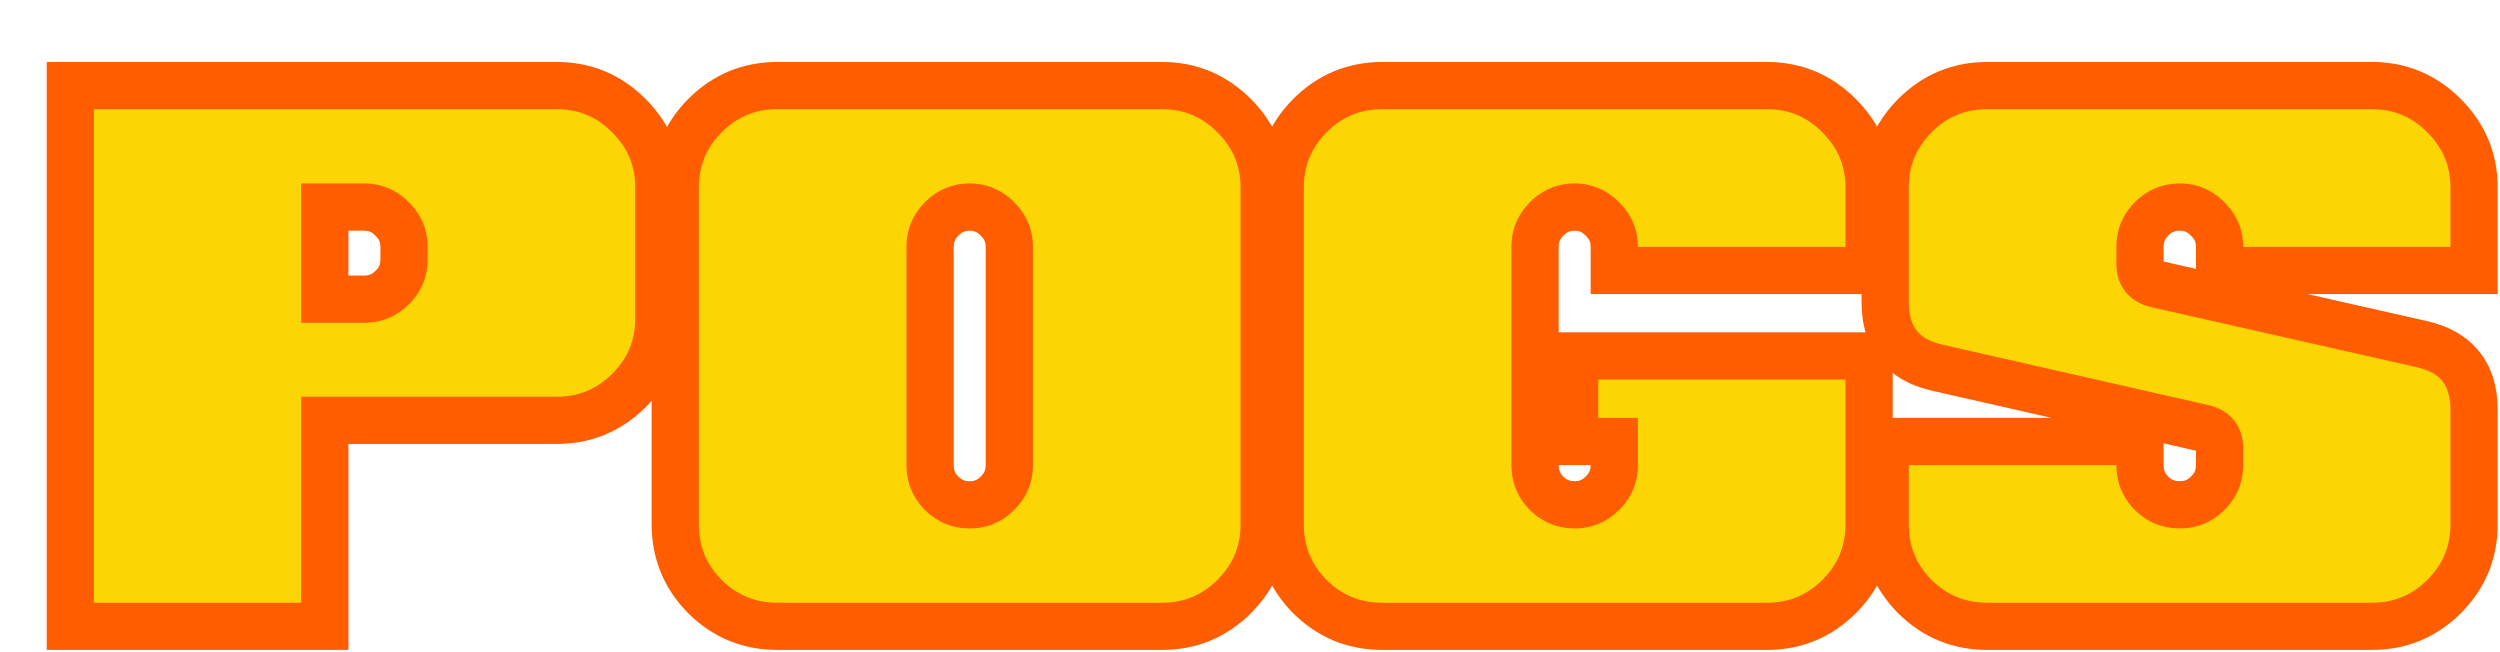
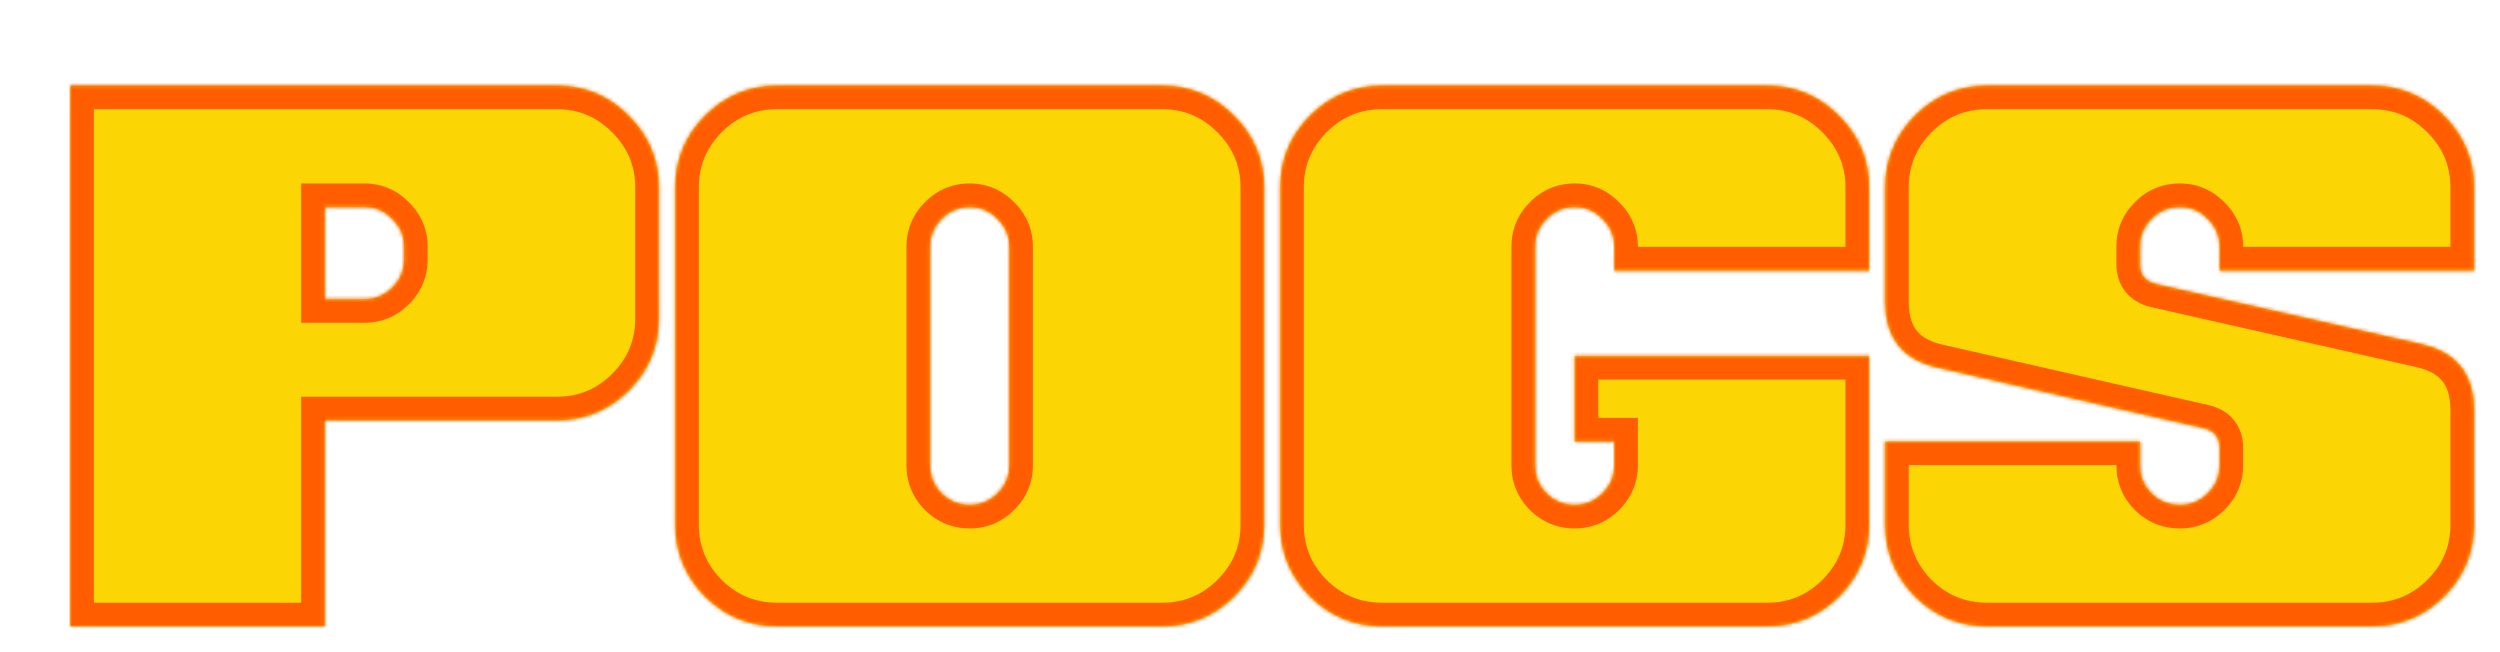
<svg xmlns="http://www.w3.org/2000/svg" width="706" height="184" viewBox="0 0 706 184" fill="none">
  <g filter="url(#filter0_d_952_1781)">
    <mask id="path-1-outside-1_952_1781" maskUnits="userSpaceOnUse" x="0.461" y="0.352" width="693" height="167" fill="black">
-       <rect fill="white" x="0.461" y="0.352" width="693" height="167" />
      <path d="M591.946 108.146V114.858C591.946 117.966 593.034 120.607 595.209 122.782C597.384 124.957 600.056 126.045 603.226 126.045C606.271 126.045 608.881 124.957 611.057 122.782C613.294 120.607 614.413 117.966 614.413 114.858V110.011C614.413 106.966 612.921 105.101 609.938 104.417L534.893 87.356C524.949 85.181 519.977 78.966 519.977 68.712V36.457C519.977 28.564 522.774 21.789 528.367 16.134C534.023 10.478 540.828 7.65 548.783 7.65H657.482C665.375 7.65 672.15 10.478 677.806 16.134C683.461 21.789 686.289 28.564 686.289 36.457V59.855H614.413V53.144C614.413 50.098 613.294 47.488 611.057 45.312C608.881 43.075 606.271 41.957 603.226 41.957C600.056 41.957 597.384 43.075 595.209 45.312C593.034 47.488 591.946 50.098 591.946 53.144V58.085C591.946 61.068 593.438 62.932 596.421 63.678L671.466 80.644C681.348 82.882 686.289 89.097 686.289 99.29V131.545C686.289 139.5 683.461 146.305 677.806 151.961C672.15 157.554 665.375 160.352 657.482 160.352H548.783C540.828 160.352 534.023 157.554 528.367 151.961C522.774 146.305 519.977 139.5 519.977 131.545V108.146H591.946ZM349.139 36.457C349.139 28.564 351.935 21.789 357.528 16.134C363.184 10.478 369.989 7.65 377.944 7.65H486.644C494.537 7.65 501.311 10.478 506.967 16.134C512.622 21.789 515.45 28.564 515.45 36.457V59.855H443.481V53.144C443.481 50.098 442.362 47.488 440.125 45.312C437.95 43.075 435.339 41.957 432.294 41.957C429.187 41.957 426.545 43.075 424.37 45.312C422.195 47.488 421.107 50.098 421.107 53.144V114.858C421.108 117.966 422.195 120.607 424.37 122.782C426.545 124.957 429.187 126.045 432.294 126.045C435.339 126.045 437.95 124.957 440.125 122.782C442.362 120.607 443.481 117.966 443.481 114.858V108.146H432.294V84.001H515.45V131.545C515.45 139.5 512.622 146.305 506.967 151.961C501.311 157.554 494.537 160.352 486.644 160.352H377.944C369.989 160.352 363.184 157.554 357.528 151.961C351.935 146.305 349.139 139.5 349.139 131.545V36.457ZM178.3 36.457C178.3 28.564 181.096 21.789 186.689 16.134C192.345 10.478 199.151 7.651 207.105 7.65L315.805 7.65C323.698 7.65 330.472 10.478 336.128 16.134C341.784 21.789 344.611 28.564 344.611 36.457V131.545C344.611 139.5 341.783 146.305 336.128 151.961C330.472 157.554 323.698 160.352 315.805 160.352L207.105 160.352C199.151 160.351 192.345 157.554 186.689 151.961C181.096 146.305 178.3 139.5 178.3 131.545V36.457ZM250.269 114.858C250.269 117.966 251.356 120.607 253.531 122.782C255.706 124.957 258.348 126.045 261.455 126.045C264.5 126.045 267.111 124.957 269.286 122.782C271.523 120.607 272.642 117.966 272.643 114.858V53.144C272.643 50.098 271.523 47.488 269.286 45.312C267.111 43.075 264.5 41.957 261.455 41.957C258.348 41.957 255.706 43.075 253.531 45.312C251.356 47.488 250.269 50.098 250.269 53.144V114.858ZM144.873 7.65C152.766 7.65 159.541 10.478 165.196 16.134C170.852 21.789 173.68 28.564 173.68 36.457V73.373C173.68 81.328 170.852 88.133 165.196 93.789C159.541 99.382 152.766 102.18 144.873 102.18H79.337V160.352H7.461L7.461 7.65H144.873ZM90.523 67.966C93.569 67.966 96.179 66.878 98.355 64.703C100.592 62.528 101.711 59.887 101.711 56.779V53.144C101.711 50.098 100.592 47.488 98.355 45.312C96.179 43.075 93.569 41.957 90.523 41.957H79.337L79.337 67.966H90.523Z" />
    </mask>
    <path d="M591.946 108.146V114.858C591.946 117.966 593.034 120.607 595.209 122.782C597.384 124.957 600.056 126.045 603.226 126.045C606.271 126.045 608.881 124.957 611.057 122.782C613.294 120.607 614.413 117.966 614.413 114.858V110.011C614.413 106.966 612.921 105.101 609.938 104.417L534.893 87.356C524.949 85.181 519.977 78.966 519.977 68.712V36.457C519.977 28.564 522.774 21.789 528.367 16.134C534.023 10.478 540.828 7.65 548.783 7.65H657.482C665.375 7.65 672.15 10.478 677.806 16.134C683.461 21.789 686.289 28.564 686.289 36.457V59.855H614.413V53.144C614.413 50.098 613.294 47.488 611.057 45.312C608.881 43.075 606.271 41.957 603.226 41.957C600.056 41.957 597.384 43.075 595.209 45.312C593.034 47.488 591.946 50.098 591.946 53.144V58.085C591.946 61.068 593.438 62.932 596.421 63.678L671.466 80.644C681.348 82.882 686.289 89.097 686.289 99.29V131.545C686.289 139.5 683.461 146.305 677.806 151.961C672.15 157.554 665.375 160.352 657.482 160.352H548.783C540.828 160.352 534.023 157.554 528.367 151.961C522.774 146.305 519.977 139.5 519.977 131.545V108.146H591.946ZM349.139 36.457C349.139 28.564 351.935 21.789 357.528 16.134C363.184 10.478 369.989 7.65 377.944 7.65H486.644C494.537 7.65 501.311 10.478 506.967 16.134C512.622 21.789 515.45 28.564 515.45 36.457V59.855H443.481V53.144C443.481 50.098 442.362 47.488 440.125 45.312C437.95 43.075 435.339 41.957 432.294 41.957C429.187 41.957 426.545 43.075 424.37 45.312C422.195 47.488 421.107 50.098 421.107 53.144V114.858C421.108 117.966 422.195 120.607 424.37 122.782C426.545 124.957 429.187 126.045 432.294 126.045C435.339 126.045 437.95 124.957 440.125 122.782C442.362 120.607 443.481 117.966 443.481 114.858V108.146H432.294V84.001H515.45V131.545C515.45 139.5 512.622 146.305 506.967 151.961C501.311 157.554 494.537 160.352 486.644 160.352H377.944C369.989 160.352 363.184 157.554 357.528 151.961C351.935 146.305 349.139 139.5 349.139 131.545V36.457ZM178.3 36.457C178.3 28.564 181.096 21.789 186.689 16.134C192.345 10.478 199.151 7.651 207.105 7.65L315.805 7.65C323.698 7.65 330.472 10.478 336.128 16.134C341.784 21.789 344.611 28.564 344.611 36.457V131.545C344.611 139.5 341.783 146.305 336.128 151.961C330.472 157.554 323.698 160.352 315.805 160.352L207.105 160.352C199.151 160.351 192.345 157.554 186.689 151.961C181.096 146.305 178.3 139.5 178.3 131.545V36.457ZM250.269 114.858C250.269 117.966 251.356 120.607 253.531 122.782C255.706 124.957 258.348 126.045 261.455 126.045C264.5 126.045 267.111 124.957 269.286 122.782C271.523 120.607 272.642 117.966 272.643 114.858V53.144C272.643 50.098 271.523 47.488 269.286 45.312C267.111 43.075 264.5 41.957 261.455 41.957C258.348 41.957 255.706 43.075 253.531 45.312C251.356 47.488 250.269 50.098 250.269 53.144V114.858ZM144.873 7.65C152.766 7.65 159.541 10.478 165.196 16.134C170.852 21.789 173.68 28.564 173.68 36.457V73.373C173.68 81.328 170.852 88.133 165.196 93.789C159.541 99.382 152.766 102.18 144.873 102.18H79.337V160.352H7.461L7.461 7.65H144.873ZM90.523 67.966C93.569 67.966 96.179 66.878 98.355 64.703C100.592 62.528 101.711 59.887 101.711 56.779V53.144C101.711 50.098 100.592 47.488 98.355 45.312C96.179 43.075 93.569 41.957 90.523 41.957H79.337L79.337 67.966H90.523Z" fill="#FBD504" />
    <path d="M591.946 108.146H598.614V101.478H591.946V108.146ZM591.946 114.858H585.279V114.859L591.946 114.858ZM595.209 122.782L590.494 127.497L590.494 127.497L595.209 122.782ZM603.226 126.045L603.225 132.713H603.226V126.045ZM611.057 122.782L606.409 118.002L606.375 118.034L606.342 118.067L611.057 122.782ZM614.413 114.858L621.081 114.859V114.858H614.413ZM609.938 104.417L611.428 97.918L611.417 97.915L609.938 104.417ZM534.893 87.356L536.371 80.855L536.344 80.849L536.318 80.843L534.893 87.356ZM528.367 16.134L523.652 11.419L523.639 11.432L523.626 11.445L528.367 16.134ZM548.783 7.65V0.983V7.65ZM677.806 16.134L682.521 11.419L682.52 11.419L677.806 16.134ZM686.289 59.855V66.523H692.957V59.855H686.289ZM614.413 59.855H607.745V66.523H614.413V59.855ZM614.413 53.144H621.081V53.144L614.413 53.144ZM611.057 45.312L606.276 49.961L606.341 50.028L606.409 50.093L611.057 45.312ZM603.226 41.957V35.289H603.225L603.226 41.957ZM595.209 45.312L599.924 50.027L599.957 49.994L599.99 49.961L595.209 45.312ZM591.946 53.144L585.279 53.144V53.144L591.946 53.144ZM591.946 58.085L585.279 58.085V58.085L591.946 58.085ZM596.421 63.678L594.804 70.146L594.877 70.165L594.951 70.181L596.421 63.678ZM671.466 80.644L672.938 74.141L672.936 74.141L671.466 80.644ZM677.806 151.961L682.494 156.702L682.507 156.689L682.521 156.676L677.806 151.961ZM548.783 160.352V167.019V160.352ZM528.367 151.961L523.626 156.65L523.652 156.676L523.679 156.702L528.367 151.961ZM519.977 108.146V101.478H513.309V108.146H519.977ZM357.528 16.134L352.814 11.419L352.801 11.432L352.788 11.445L357.528 16.134ZM377.944 7.65V0.983H377.944L377.944 7.65ZM506.967 16.134L511.682 11.419L511.682 11.419L506.967 16.134ZM515.45 59.855V66.523H522.118V59.855H515.45ZM443.481 59.855H436.814V66.523H443.481V59.855ZM443.481 53.144H450.149V53.144L443.481 53.144ZM440.125 45.312L435.344 49.961L435.41 50.028L435.477 50.093L440.125 45.312ZM432.294 41.957V35.289H432.294L432.294 41.957ZM424.37 45.312L429.085 50.027L429.118 49.994L429.151 49.961L424.37 45.312ZM421.107 53.144L414.44 53.144V53.144H421.107ZM421.107 114.858H414.44V114.859L421.107 114.858ZM424.37 122.782L419.655 127.497L419.655 127.497L424.37 122.782ZM432.294 126.045L432.294 132.713H432.294V126.045ZM440.125 122.782L435.477 118.002L435.443 118.034L435.41 118.067L440.125 122.782ZM443.481 114.858L450.149 114.859V114.858H443.481ZM443.481 108.146H450.149V101.478H443.481V108.146ZM432.294 108.146H425.626V114.813H432.294V108.146ZM432.294 84.001V77.333H425.626V84.001H432.294ZM515.45 84.001H522.118V77.333H515.45V84.001ZM506.967 151.961L511.655 156.702L511.669 156.689L511.682 156.676L506.967 151.961ZM377.944 160.352L377.944 167.019H377.944V160.352ZM357.528 151.961L352.788 156.65L352.813 156.676L352.84 156.702L357.528 151.961ZM186.689 16.134L181.975 11.419L181.962 11.432L181.949 11.445L186.689 16.134ZM207.105 7.65V0.983H207.105L207.105 7.65ZM336.128 16.134L340.843 11.419L336.128 16.134ZM336.128 151.961L340.817 156.702L340.83 156.689L340.843 156.676L336.128 151.961ZM207.105 160.352L207.105 167.019H207.105V160.352ZM186.689 151.961L181.949 156.65L181.975 156.676L182.001 156.702L186.689 151.961ZM250.269 114.858H243.601V114.859L250.269 114.858ZM253.531 122.782L248.816 127.497V127.497L253.531 122.782ZM261.455 126.045L261.455 132.713H261.455V126.045ZM269.286 122.782L264.638 118.002L264.605 118.034L264.571 118.067L269.286 122.782ZM272.643 114.858L279.31 114.859V114.858H272.643ZM272.643 53.144H279.31V53.144L272.643 53.144ZM269.286 45.312L264.506 49.961L264.571 50.028L264.638 50.093L269.286 45.312ZM261.455 41.957V35.289H261.455L261.455 41.957ZM253.531 45.312L258.246 50.027L258.279 49.994L258.312 49.96L253.531 45.312ZM250.269 53.144L243.601 53.144V53.144H250.269ZM165.196 16.134L169.911 11.419L169.911 11.419L165.196 16.134ZM165.196 93.789L169.885 98.53L169.898 98.517L169.911 98.504L165.196 93.789ZM79.337 102.18V95.512H72.669V102.18H79.337ZM79.337 160.352V167.019H86.005V160.352H79.337ZM7.461 160.352H0.793V167.019H7.461V160.352ZM7.461 7.65V0.983H0.793V7.65H7.461ZM98.355 64.703L93.707 59.922L93.673 59.955L93.64 59.988L98.355 64.703ZM101.711 53.144H108.379V53.144L101.711 53.144ZM98.355 45.312L93.574 49.961L93.639 50.028L93.707 50.093L98.355 45.312ZM79.337 41.957V35.289H72.669V41.957H79.337ZM79.337 67.966H72.669V74.633H79.337V67.966ZM591.946 108.146H585.279V114.858H591.946H598.614V108.146H591.946ZM591.946 114.858L585.279 114.859C585.279 119.714 587.054 124.057 590.494 127.497L595.209 122.782L599.924 118.067C599.013 117.157 598.614 116.218 598.614 114.858L591.946 114.858ZM595.209 122.782L590.494 127.497C593.961 130.964 598.348 132.712 603.225 132.713L603.226 126.045L603.226 119.377C601.765 119.377 600.807 118.95 599.924 118.067L595.209 122.782ZM603.226 126.045V132.713C608.059 132.713 612.36 130.908 615.771 127.497L611.057 122.782L606.342 118.067C605.403 119.006 604.483 119.377 603.226 119.377V126.045ZM611.057 122.782L615.705 127.563C619.227 124.139 621.081 119.776 621.081 114.859L614.413 114.858L607.745 114.858C607.745 116.156 607.361 117.075 606.409 118.002L611.057 122.782ZM614.413 114.858H621.081V110.011H614.413H607.745V114.858H614.413ZM614.413 110.011H621.081C621.081 107.398 620.427 104.571 618.501 102.163C616.578 99.759 613.968 98.5 611.428 97.918L609.938 104.417L608.449 110.916C608.676 110.968 608.697 111.003 608.596 110.945C608.48 110.879 608.282 110.736 608.088 110.493C607.893 110.25 607.795 110.022 607.754 109.886C607.717 109.767 607.745 109.787 607.745 110.011H614.413ZM609.938 104.417L611.417 97.915L536.371 80.855L534.893 87.356L533.414 93.858L608.46 110.919L609.938 104.417ZM534.893 87.356L536.318 80.843C532.415 79.989 530.204 78.514 528.912 76.898C527.616 75.278 526.644 72.767 526.644 68.712H519.977H513.309C513.309 74.911 514.824 80.635 518.499 85.229C522.179 89.829 527.427 92.549 533.468 93.87L534.893 87.356ZM519.977 68.712H526.644V36.457H519.977H513.309V68.712H519.977ZM519.977 36.457H526.644C526.644 30.335 528.738 25.241 533.108 20.822L528.367 16.134L523.626 11.445C516.809 18.338 513.309 26.793 513.309 36.457H519.977ZM528.367 16.134L533.082 20.849C537.495 16.436 542.607 14.318 548.783 14.318V7.65V0.983C539.049 0.983 530.551 4.521 523.652 11.419L528.367 16.134ZM548.783 7.65V14.318H657.482V7.65V0.983H548.783V7.65ZM657.482 7.65V14.318C663.581 14.318 668.667 16.425 673.091 20.849L677.806 16.134L682.52 11.419C675.633 4.532 667.17 0.983 657.482 0.983V7.65ZM677.806 16.134L673.091 20.849C677.515 25.272 679.621 30.359 679.621 36.457H686.289H692.957C692.957 26.77 689.408 18.306 682.521 11.419L677.806 16.134ZM686.289 36.457H679.621V59.855H686.289H692.957V36.457H686.289ZM686.289 59.855V53.188H614.413V59.855V66.523H686.289V59.855ZM614.413 59.855H621.081V53.144H614.413H607.745V59.855H614.413ZM614.413 53.144L621.081 53.144C621.081 48.248 619.197 43.927 615.705 40.532L611.057 45.312L606.409 50.093C607.391 51.048 607.745 51.949 607.745 53.144L614.413 53.144ZM611.057 45.312L615.837 40.664C612.441 37.171 608.12 35.289 603.226 35.289V41.957V48.625C604.421 48.625 605.322 48.979 606.276 49.961L611.057 45.312ZM603.226 41.957L603.225 35.289C598.288 35.289 593.881 37.113 590.428 40.664L595.209 45.312L599.99 49.961C600.887 49.038 601.825 48.625 603.226 48.625L603.226 41.957ZM595.209 45.312L590.494 40.598C587.083 44.009 585.279 48.31 585.279 53.144L591.946 53.144L598.614 53.144C598.614 51.886 598.985 50.966 599.924 50.027L595.209 45.312ZM591.946 53.144L585.279 53.144V58.085L591.946 58.085H598.614V53.144H591.946ZM591.946 58.085L585.279 58.085C585.279 60.704 585.951 63.501 587.859 65.886C589.75 68.249 592.307 69.522 594.804 70.146L596.421 63.678L598.038 57.209C597.793 57.148 597.747 57.105 597.823 57.149C597.911 57.201 598.09 57.328 598.271 57.555C598.454 57.783 598.554 58.006 598.599 58.151C598.639 58.281 598.614 58.28 598.614 58.085L591.946 58.085ZM596.421 63.678L594.951 70.181L669.995 87.148L671.466 80.644L672.936 74.141L597.891 57.174L596.421 63.678ZM671.466 80.644L669.993 87.148C673.869 88.025 676.073 89.509 677.364 91.133C678.658 92.762 679.621 95.268 679.621 99.29H686.289H692.957C692.957 93.12 691.449 87.421 687.802 82.835C684.152 78.244 678.944 75.501 672.938 74.141L671.466 80.644ZM686.289 99.29H679.621V131.545H686.289H692.957V99.29H686.289ZM686.289 131.545H679.621C679.621 137.721 677.504 142.833 673.091 147.246L677.806 151.961L682.521 156.676C689.419 149.777 692.957 141.279 692.957 131.545H686.289ZM677.806 151.961L673.117 147.22C668.699 151.59 663.604 153.684 657.482 153.684V160.352V167.019C667.146 167.019 675.602 163.519 682.494 156.702L677.806 151.961ZM657.482 160.352V153.684H548.783V160.352V167.019H657.482V160.352ZM548.783 160.352V153.684C542.584 153.684 537.463 151.579 533.056 147.22L528.367 151.961L523.679 156.702C530.582 163.53 539.072 167.019 548.783 167.019V160.352ZM528.367 151.961L533.108 147.272C528.749 142.865 526.644 137.744 526.644 131.545H519.977H513.309C513.309 141.256 516.799 149.746 523.626 156.65L528.367 151.961ZM519.977 131.545H526.644V108.146H519.977H513.309V131.545H519.977ZM519.977 108.146V114.813H591.946V108.146V101.478H519.977V108.146ZM349.139 36.457L355.806 36.457C355.806 30.335 357.9 25.24 362.269 20.822L357.528 16.134L352.788 11.445C345.97 18.338 342.471 26.794 342.471 36.457H349.139ZM357.528 16.134L362.243 20.849C366.656 16.436 371.768 14.318 377.944 14.318L377.944 7.65L377.944 0.983C368.21 0.983 359.712 4.521 352.814 11.419L357.528 16.134ZM377.944 7.65V14.318H486.644V7.65V0.983H377.944V7.65ZM486.644 7.65V14.318C492.742 14.318 497.828 16.425 502.252 20.849L506.967 16.134L511.682 11.419C504.794 4.532 496.331 0.983 486.644 0.983V7.65ZM506.967 16.134L502.252 20.849C506.676 25.272 508.782 30.359 508.782 36.457H515.45H522.118C522.118 26.77 518.569 18.306 511.682 11.419L506.967 16.134ZM515.45 36.457H508.782V59.855H515.45H522.118V36.457H515.45ZM515.45 59.855V53.188H443.481V59.855V66.523H515.45V59.855ZM443.481 59.855H450.149V53.144H443.481H436.814V59.855H443.481ZM443.481 53.144L450.149 53.144C450.149 48.248 448.265 43.927 444.773 40.532L440.125 45.312L435.477 50.093C436.459 51.048 436.814 51.949 436.814 53.144L443.481 53.144ZM440.125 45.312L444.906 40.664C441.509 37.171 437.189 35.289 432.294 35.289V41.957V48.625C433.49 48.625 434.39 48.979 435.344 49.961L440.125 45.312ZM432.294 41.957L432.294 35.289C427.378 35.289 423.015 37.142 419.589 40.664L424.37 45.312L429.151 49.961C430.076 49.009 430.995 48.625 432.294 48.625L432.294 41.957ZM424.37 45.312L419.655 40.598C416.244 44.009 414.44 48.31 414.44 53.144L421.107 53.144L427.775 53.144C427.775 51.886 428.146 50.966 429.085 50.027L424.37 45.312ZM421.107 53.144H414.44V114.858H421.107H427.775V53.144H421.107ZM421.107 114.858L414.44 114.859C414.44 119.714 416.215 124.057 419.655 127.497L424.37 122.782L429.085 118.067C428.175 117.157 427.775 116.218 427.775 114.858L421.107 114.858ZM424.37 122.782L419.655 127.497C423.095 130.937 427.439 132.713 432.294 132.713L432.294 126.045L432.294 119.377C430.935 119.377 429.995 118.978 429.085 118.067L424.37 122.782ZM432.294 126.045V132.713C437.127 132.713 441.428 130.909 444.84 127.497L440.125 122.782L435.41 118.067C434.471 119.006 433.551 119.377 432.294 119.377V126.045ZM440.125 122.782L444.773 127.563C448.295 124.139 450.149 119.776 450.149 114.859L443.481 114.858L436.814 114.858C436.814 116.156 436.43 117.075 435.477 118.002L440.125 122.782ZM443.481 114.858H450.149V108.146H443.481H436.814V114.858H443.481ZM443.481 108.146V101.478H432.294V108.146V114.813H443.481V108.146ZM432.294 108.146H438.962V84.001H432.294H425.626V108.146H432.294ZM432.294 84.001V90.669H515.45V84.001V77.333H432.294V84.001ZM515.45 84.001H508.782V131.545H515.45H522.118V84.001H515.45ZM515.45 131.545H508.782C508.782 137.721 506.665 142.833 502.252 147.246L506.967 151.961L511.682 156.676C518.58 149.777 522.118 141.279 522.118 131.545H515.45ZM506.967 151.961L502.278 147.22C497.86 151.59 492.765 153.684 486.644 153.684V160.352V167.019C496.308 167.019 504.763 163.519 511.655 156.702L506.967 151.961ZM486.644 160.352V153.684H377.944V160.352V167.019H486.644V160.352ZM377.944 160.352L377.944 153.684C371.745 153.684 366.624 151.579 362.217 147.22L357.528 151.961L352.84 156.702C359.743 163.53 368.234 167.019 377.944 167.019L377.944 160.352ZM357.528 151.961L362.269 147.272C357.911 142.865 355.806 137.745 355.806 131.545H349.139H342.471C342.471 141.255 345.959 149.745 352.788 156.65L357.528 151.961ZM349.139 131.545H355.806V36.457L349.139 36.457H342.471V131.545H349.139ZM178.3 36.457H184.968C184.968 30.335 187.061 25.24 191.43 20.822L186.689 16.134L181.949 11.445C175.131 18.338 171.632 26.794 171.632 36.457H178.3ZM186.689 16.134L191.404 20.849C195.817 16.436 200.93 14.318 207.106 14.318L207.105 7.65L207.105 0.983C197.371 0.983 188.873 4.521 181.975 11.419L186.689 16.134ZM207.105 7.65V14.318L315.805 14.318V7.65V0.983L207.105 0.983V7.65ZM315.805 7.65V14.318C321.903 14.318 326.989 16.425 331.413 20.849L336.128 16.134L340.843 11.419C333.955 4.532 325.492 0.983 315.805 0.983V7.65ZM336.128 16.134L331.413 20.849C335.837 25.272 337.944 30.359 337.944 36.457H344.611H351.279C351.279 26.77 347.73 18.306 340.843 11.419L336.128 16.134ZM344.611 36.457H337.944V131.545H344.611H351.279V36.457H344.611ZM344.611 131.545H337.944C337.944 137.721 335.826 142.833 331.413 147.246L336.128 151.961L340.843 156.676C347.741 149.777 351.279 141.279 351.279 131.545H344.611ZM336.128 151.961L331.439 147.22C327.021 151.59 321.927 153.684 315.805 153.684V160.352V167.019C325.469 167.019 333.924 163.519 340.817 156.702L336.128 151.961ZM315.805 160.352V153.684L207.105 153.684V160.352V167.019L315.805 167.019V160.352ZM207.105 160.352L207.106 153.684C200.906 153.684 195.785 151.579 191.378 147.22L186.689 151.961L182.001 156.702C188.904 163.53 197.395 167.019 207.105 167.019L207.105 160.352ZM186.689 151.961L191.43 147.272C187.072 142.865 184.968 137.745 184.968 131.545H178.3H171.632C171.632 141.255 175.121 149.745 181.949 156.65L186.689 151.961ZM178.3 131.545H184.968V36.457H178.3H171.632V131.545H178.3ZM250.269 114.858L243.601 114.859C243.601 119.714 245.377 124.057 248.816 127.497L253.531 122.782L258.246 118.067C257.336 117.157 256.936 116.218 256.936 114.858L250.269 114.858ZM253.531 122.782L248.816 127.497C252.256 130.937 256.6 132.712 261.455 132.713L261.455 126.045L261.455 119.377C260.096 119.377 259.156 118.978 258.246 118.067L253.531 122.782ZM261.455 126.045V132.713C266.289 132.713 270.589 130.908 274.001 127.497L269.286 122.782L264.571 118.067C263.633 119.006 262.712 119.377 261.455 119.377V126.045ZM269.286 122.782L273.934 127.563C277.456 124.139 279.31 119.776 279.31 114.859L272.643 114.858L265.975 114.858C265.975 116.156 265.591 117.075 264.638 118.002L269.286 122.782ZM272.643 114.858H279.31V53.144H272.643H265.975V114.858H272.643ZM272.643 53.144L279.31 53.144C279.31 48.248 277.427 43.927 273.934 40.532L269.286 45.312L264.638 50.093C265.62 51.048 265.975 51.949 265.975 53.144L272.643 53.144ZM269.286 45.312L274.067 40.664C270.67 37.171 266.35 35.289 261.455 35.289V41.957V48.625C262.651 48.625 263.552 48.979 264.506 49.961L269.286 45.312ZM261.455 41.957L261.455 35.289C256.539 35.289 252.176 37.142 248.751 40.665L253.531 45.312L258.312 49.96C259.237 49.009 260.156 48.625 261.455 48.625L261.455 41.957ZM253.531 45.312L248.816 40.598C245.405 44.009 243.601 48.31 243.601 53.144L250.269 53.144L256.936 53.144C256.936 51.886 257.307 50.966 258.246 50.027L253.531 45.312ZM250.269 53.144H243.601V114.858H250.269H256.936V53.144H250.269ZM144.873 7.65V14.318C150.971 14.318 156.058 16.425 160.482 20.849L165.196 16.134L169.911 11.419C163.024 4.532 154.561 0.983 144.873 0.983V7.65ZM165.196 16.134L160.481 20.849C164.905 25.272 167.012 30.359 167.012 36.457H173.68H180.347C180.347 26.77 176.798 18.306 169.911 11.419L165.196 16.134ZM173.68 36.457H167.012V73.373H173.68H180.347V36.457H173.68ZM173.68 73.373H167.012C167.012 79.549 164.894 84.662 160.481 89.074L165.196 93.789L169.911 98.504C176.809 91.606 180.347 83.107 180.347 73.373H173.68ZM165.196 93.789L160.508 89.048C156.089 93.418 150.995 95.512 144.873 95.512V102.18V108.847C154.537 108.847 162.992 105.347 169.885 98.53L165.196 93.789ZM144.873 102.18V95.512L79.337 95.512V102.18V108.847H144.873V102.18ZM79.337 102.18H72.669V160.352H79.337H86.005V102.18H79.337ZM79.337 160.352V153.684H7.461V160.352V167.019H79.337V160.352ZM7.461 160.352H14.129L14.129 7.65H7.461H0.793L0.793 160.352H7.461ZM7.461 7.65L7.461 14.318H144.873V7.65V0.983H7.461V7.65ZM90.523 67.966V74.633C95.357 74.633 99.658 72.83 103.069 69.418L98.355 64.703L93.64 59.988C92.701 60.927 91.781 61.298 90.523 61.298V67.966ZM98.355 64.703L103.002 69.484C106.524 66.06 108.379 61.697 108.379 56.779H101.711H95.043C95.043 58.076 94.659 58.996 93.707 59.922L98.355 64.703ZM101.711 56.779H108.379V53.144H101.711H95.043V56.779H101.711ZM101.711 53.144L108.379 53.144C108.379 48.248 106.495 43.927 103.002 40.532L98.355 45.312L93.707 50.093C94.689 51.048 95.043 51.949 95.043 53.144L101.711 53.144ZM98.355 45.312L103.135 40.664C99.739 37.171 95.418 35.289 90.523 35.289V41.957L90.523 48.625C91.719 48.625 92.62 48.979 93.574 49.961L98.355 45.312ZM90.523 41.957V35.289H79.337V41.957L79.337 48.625H90.523L90.523 41.957ZM79.337 41.957H72.669L72.669 67.966H79.337H86.005L86.005 41.957H79.337ZM79.337 67.966V74.633H90.523V67.966V61.298H79.337V67.966Z" fill="#FF5D00" mask="url(#path-1-outside-1_952_1781)" />
  </g>
  <defs>
    <filter id="filter0_d_952_1781" x="0.797" y="0.984" width="704.545" height="182.55" filterUnits="userSpaceOnUse" color-interpolation-filters="sRGB">
      <feFlood flood-opacity="0" result="BackgroundImageFix" />
      <feColorMatrix in="SourceAlpha" type="matrix" values="0 0 0 0 0 0 0 0 0 0 0 0 0 0 0 0 0 0 127 0" result="hardAlpha" />
      <feOffset dx="12.389" dy="16.519" />
      <feComposite in2="hardAlpha" operator="out" />
      <feColorMatrix type="matrix" values="0 0 0 0 0 0 0 0 0 0 0 0 0 0 0 0 0 0 1 0" />
      <feBlend mode="normal" in2="BackgroundImageFix" result="effect1_dropShadow_952_1781" />
      <feBlend mode="normal" in="SourceGraphic" in2="effect1_dropShadow_952_1781" result="shape" />
    </filter>
  </defs>
</svg>